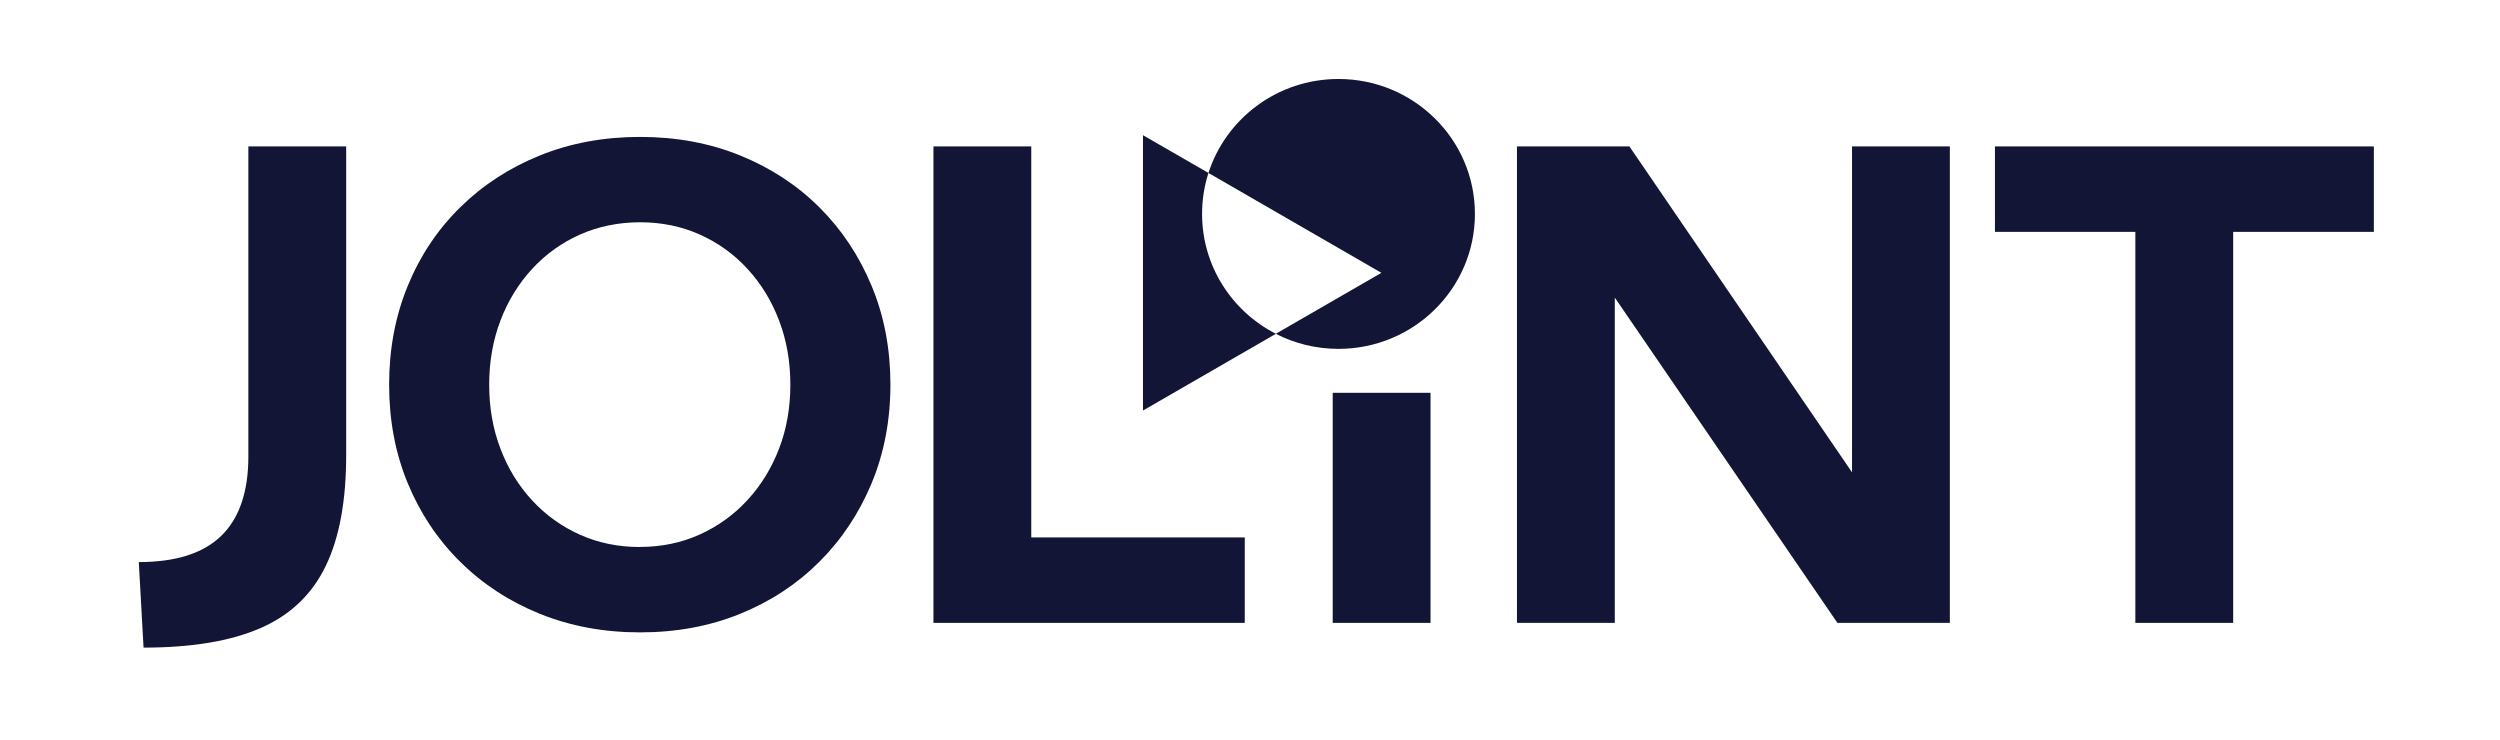
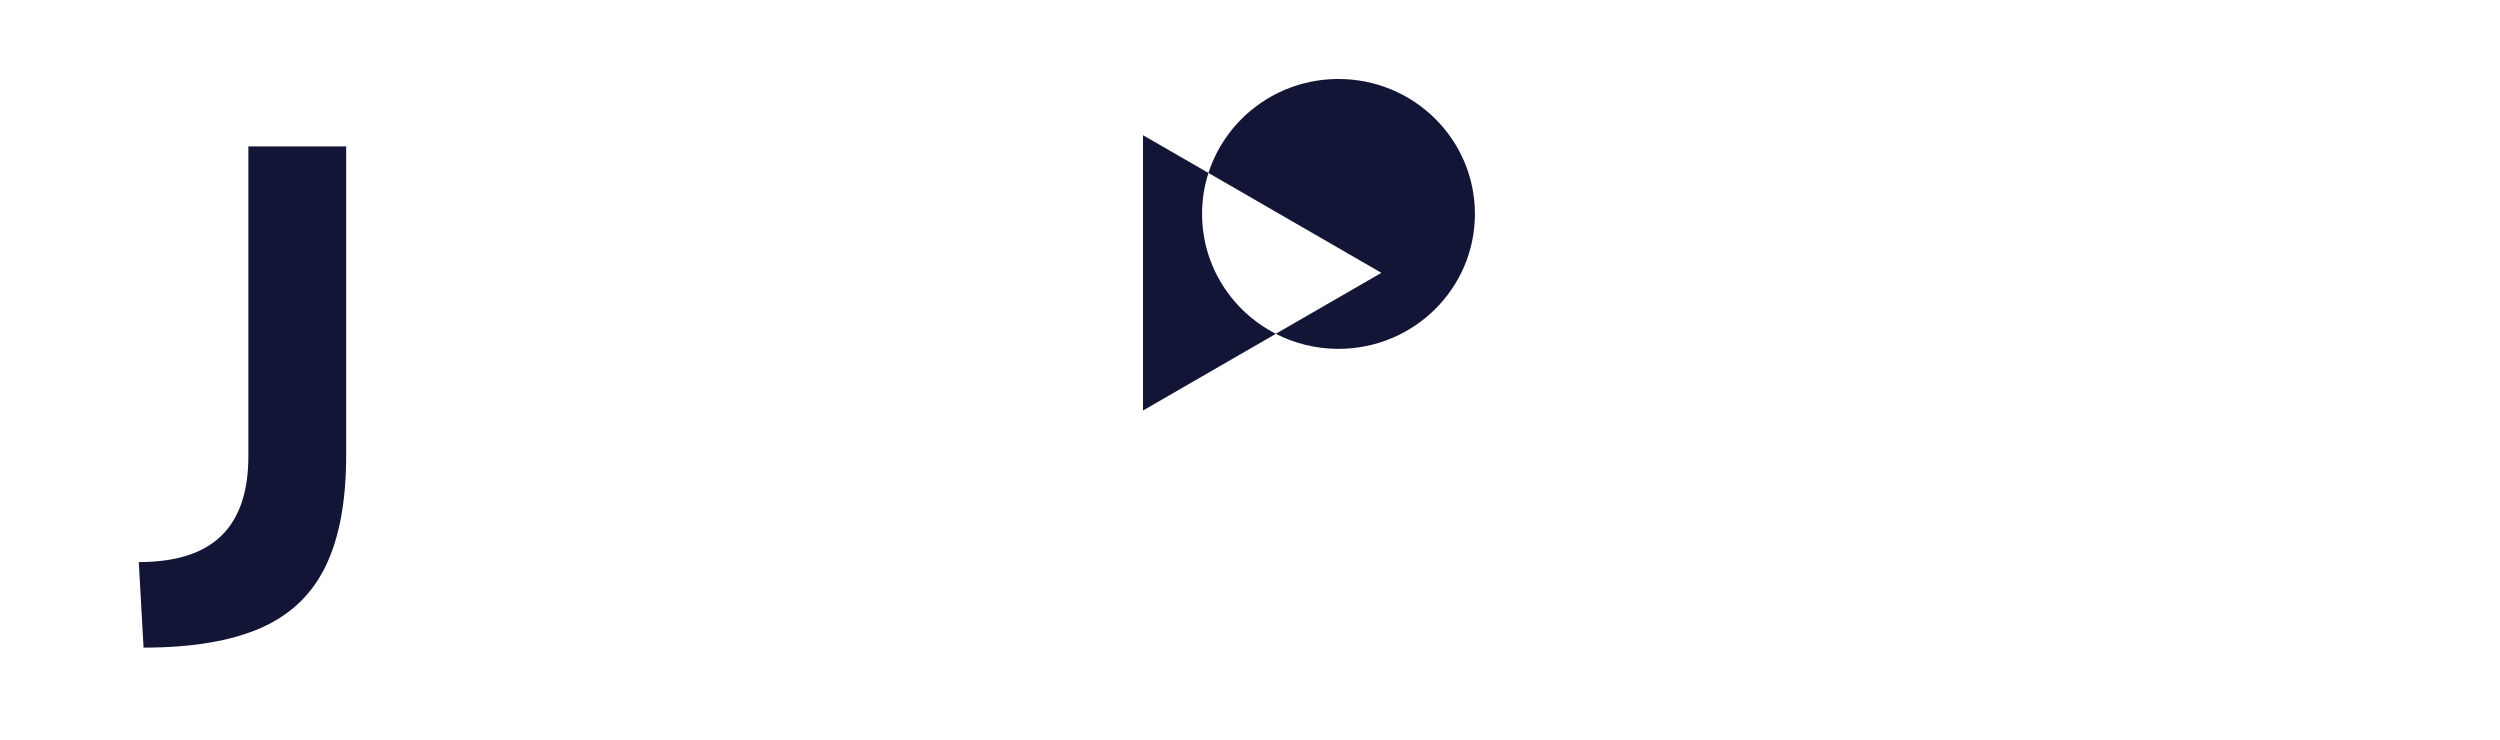
<svg xmlns="http://www.w3.org/2000/svg" id="Layer_1" viewBox="0 0 278.83 82.53">
  <defs>
    <style>.cls-1{fill:#121535;}</style>
  </defs>
  <path class="cls-1" d="M149.28,38.91c-2.52,0-4.9-.61-6.99-1.68l11.78-6.8-19.29-11.14c1.96-6.08,7.71-10.48,14.5-10.48,8.41,0,15.22,6.74,15.22,15.05s-6.81,15.05-15.22,15.05Z" />
  <path class="cls-1" d="M127.48,45.78V15.08l7.3,4.21c-.46,1.44-.71,2.97-.71,4.57,0,5.82,3.34,10.87,8.23,13.37l-14.81,8.55Z" />
  <g>
    <path class="cls-1" d="M16.01,72.22l-.53-9.53c4.13,0,7.2-.98,9.21-2.94s3.01-4.91,3.01-8.86V16.33h10.91V50.76c0,5.1-.76,9.23-2.29,12.38-1.52,3.15-3.94,5.46-7.26,6.91-3.32,1.45-7.67,2.18-13.05,2.18Z" />
-     <path class="cls-1" d="M71.39,70.53c-4.04,0-7.76-.69-11.18-2.07-3.41-1.38-6.38-3.32-8.89-5.81-2.52-2.49-4.46-5.41-5.85-8.77-1.38-3.35-2.07-7.01-2.07-10.98s.69-7.63,2.07-11c1.38-3.37,3.33-6.29,5.85-8.77,2.51-2.48,5.48-4.41,8.89-5.79,3.41-1.38,7.14-2.07,11.18-2.07s7.76,.69,11.16,2.07c3.4,1.38,6.35,3.31,8.84,5.79,2.49,2.48,4.43,5.4,5.83,8.77s2.09,7.03,2.09,11-.7,7.63-2.09,10.98-3.34,6.28-5.83,8.77-5.44,4.43-8.84,5.81c-3.4,1.38-7.12,2.07-11.16,2.07Zm0-9.53c2.38,0,4.6-.46,6.64-1.38,2.04-.92,3.82-2.2,5.33-3.84,1.51-1.64,2.69-3.55,3.53-5.74,.84-2.18,1.26-4.56,1.26-7.14s-.42-4.96-1.26-7.16c-.84-2.2-2.01-4.11-3.53-5.76-1.51-1.64-3.29-2.92-5.33-3.83s-4.26-1.36-6.64-1.36-4.64,.46-6.68,1.36c-2.04,.91-3.83,2.18-5.35,3.83s-2.7,3.56-3.54,5.76c-.84,2.2-1.26,4.58-1.26,7.16s.42,4.96,1.26,7.16c.84,2.2,2.02,4.12,3.54,5.76s3.31,2.92,5.35,3.83c2.04,.91,4.27,1.36,6.68,1.36Z" />
-     <path class="cls-1" d="M138.83,69.47h-34.72V16.33h10.91V59.94h23.81v9.53Z" />
-     <path class="cls-1" d="M159.55,69.47h-10.91v-25.66h10.91v25.66Z" />
-     <path class="cls-1" d="M217.47,69.47h-12.54l-24.83-36.28v36.28h-10.91V16.33h12.54l24.83,36.35V16.33h10.91v53.14Z" />
-     <path class="cls-1" d="M249.07,69.47h-10.91V25.86h-15.66v-9.53h42.26v9.53h-15.69v43.61Z" />
  </g>
</svg>